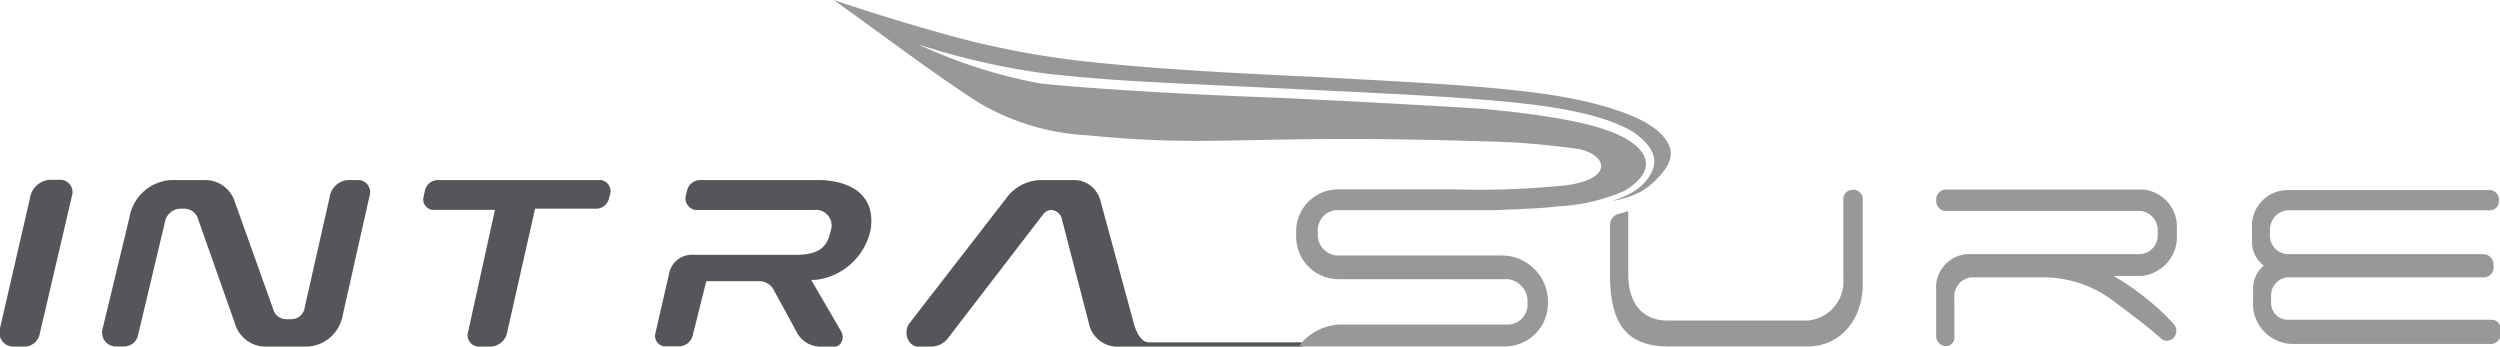
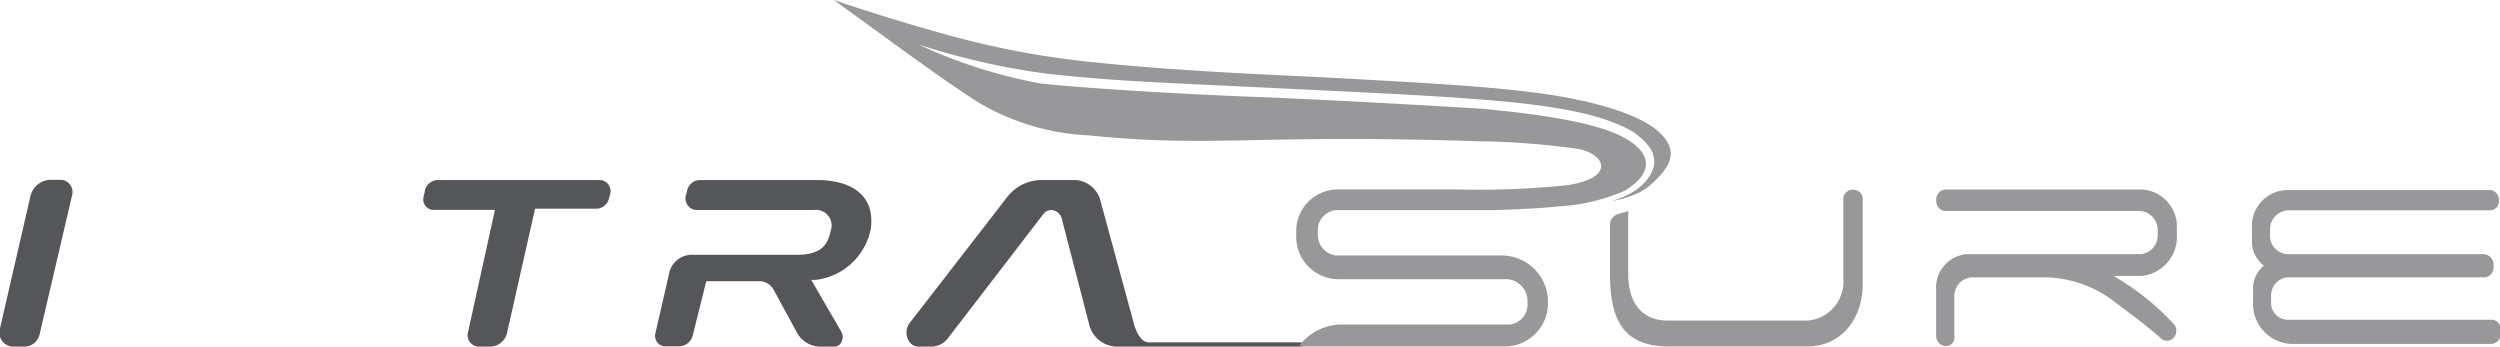
<svg xmlns="http://www.w3.org/2000/svg" viewBox="0 0 186.89 25.91">
  <defs>
    <style>.cls-1{fill:#54565a;}.cls-2{fill:#98989a;}</style>
  </defs>
  <g id="Layer_2" data-name="Layer 2">
    <g id="레이어_1" data-name="레이어 1">
      <path class="cls-1" d="M2.24,14.82,0,24.54A1.06,1.06,0,0,0,.9,25.91h1a1.18,1.18,0,0,0,1.08-1l2.4-10.27a.93.93,0,0,0-.77-1.2H3.72A1.61,1.61,0,0,0,2.24,14.82Z" />
-       <path class="cls-1" d="M7.68,24.54l2-8.3a3.35,3.35,0,0,1,3.08-2.78h2.69a2.34,2.34,0,0,1,2.12,1.67l2.86,8a1,1,0,0,0,.92.73h.43a1,1,0,0,0,1-.89l1.86-8.22A1.5,1.5,0,0,1,26,13.46h.88a.91.91,0,0,1,.75,1.17l-2,8.89A2.84,2.84,0,0,1,23,25.91H19.74a2.4,2.4,0,0,1-2.18-1.73l-2.75-7.8a1.07,1.07,0,0,0-1-.78h-.36a1.21,1.21,0,0,0-1.12,1l-2,8.41a1.07,1.07,0,0,1-1,.89H8.54A1.05,1.05,0,0,1,7.68,24.54Z" />
      <path class="cls-1" d="M31.75,14.34l-.08.35a.79.79,0,0,0,.66,1H37L35,24.78a.86.86,0,0,0,.72,1.13h1a1.31,1.31,0,0,0,1.2-1.09L40,15.6h4.64a1,1,0,0,0,.89-.78l.07-.26a.84.84,0,0,0-.67-1.1H32.7A1,1,0,0,0,31.75,14.34Z" />
      <path class="cls-1" d="M51.36,14.27l-.07.27A.88.88,0,0,0,52,15.7h8.83a1.17,1.17,0,0,1,1.26,1.58v0c-.25,1.26-.95,1.77-2.6,1.77H51.61A1.74,1.74,0,0,0,50,20.54l-1,4.35a.79.79,0,0,0,.64,1H50.8a1.07,1.07,0,0,0,1-.87l1-4h4a1.22,1.22,0,0,1,1.06.69l1.7,3.12a2,2,0,0,0,1.67,1.08h1.17c.48,0,.76-.65.49-1.12l-2.25-3.87H61a4.76,4.76,0,0,0,4.09-3.78h0c.38-2.63-1.57-3.62-3.79-3.68h-9A1,1,0,0,0,51.36,14.27Z" />
-       <path class="cls-1" d="M97.31,25.59H85.87c-.74,0-1.09-1.34-1.09-1.34L82.29,15.1a2.06,2.06,0,0,0-1.89-1.64H77.79a3.25,3.25,0,0,0-2.55,1.34L68,24.15c-.52.67-.12,1.76.64,1.76h1a1.58,1.58,0,0,0,1.25-.66L78,16a.76.76,0,0,1,.59-.3h0a.87.87,0,0,1,.8.71l2,7.72a2.18,2.18,0,0,0,2,1.78l14,0Z" />
+       <path class="cls-1" d="M97.31,25.59H85.87c-.74,0-1.09-1.34-1.09-1.34L82.29,15.1a2.06,2.06,0,0,0-1.89-1.64H77.79a3.25,3.25,0,0,0-2.55,1.34L68,24.15c-.52.67-.12,1.76.64,1.76h1a1.58,1.58,0,0,0,1.25-.66L78,16a.76.76,0,0,1,.59-.3a.87.87,0,0,1,.8.71l2,7.72a2.18,2.18,0,0,0,2,1.78l14,0Z" />
      <path class="cls-2" d="M124.79,25.9c-2.91,0-4.43-1.35-4.43-5.32V16.8a.83.83,0,0,1,.6-.8l.76-.22V20.5c0,2.43,1.3,3.46,2.89,3.46h10.57a2.92,2.92,0,0,0,2.62-3.14v-5.9a.69.69,0,0,1,.62-.73h.2a.69.69,0,0,1,.63.75v6.31c0,2.57-1.6,4.65-4.14,4.65Z" />
      <path class="cls-2" d="M144.75,15h0a.72.72,0,0,0,.64.77H160a1.44,1.44,0,0,1,1.3,1.55v.21A1.4,1.4,0,0,1,160,19H147a2.51,2.51,0,0,0-2.26,2.71v3.35a.75.75,0,0,0,.68.81h.11a.63.63,0,0,0,.57-.68V22.26a1.42,1.42,0,0,1,1.28-1.53h5.22a8.78,8.78,0,0,1,5.69,2c1.75,1.29,2.75,2.11,3.28,2.59a.67.67,0,0,0,1-.17h0a.77.77,0,0,0-.06-.92A19.28,19.28,0,0,0,158,20.63h2.08a2.94,2.94,0,0,0,2.65-3.17v-.29a2.79,2.79,0,0,0-2.51-3H145.41A.74.74,0,0,0,144.75,15Z" />
      <path class="cls-2" d="M186.81,15h0a.67.67,0,0,1-.61.72H171a1.45,1.45,0,0,0-1.3,1.56v.22A1.38,1.38,0,0,0,171,19H185.7a.79.79,0,0,1,.71.84v.11a.73.73,0,0,1-.66.78H171a1.37,1.37,0,0,0-1.22,1.47v.34a1.26,1.26,0,0,0,1.13,1.36h15.4a.7.7,0,0,1,.63.76v.25a.74.74,0,0,1-.67.8h-15a3,3,0,0,1-2.84-3.19v-.89a2.2,2.2,0,0,1,.81-1.77h0a2.22,2.22,0,0,1-.89-1.85v-.91a2.68,2.68,0,0,1,2.6-2.89h15.26A.74.74,0,0,1,186.81,15Z" />
      <path class="cls-2" d="M124,9.85c-1.4-1.27-4.73-2.33-9.13-2.91-3.7-.48-7.54-.7-15-1.11-4-.21-11.55-.49-17.86-1.15A65,65,0,0,1,71.53,2.8C66.46,1.43,62.33,0,62.33,0,66.87,3.27,70,5.63,73,7.57a17.71,17.71,0,0,0,8.39,2.55c9.34.94,12.13-.11,29.17.44a57.69,57.69,0,0,1,7.45.58c2,.39,2.77,2.15-.83,2.7a62.81,62.81,0,0,1-8.31.32h-8.81a3.12,3.12,0,0,0-3.16,3v.4a3.17,3.17,0,0,0,3.1,3.31h12.71a1.65,1.65,0,0,1,1.48,1.77,1.5,1.5,0,0,1-1.35,1.62H100.31a4,4,0,0,0-3,1.36l-.21.28h15.34a3.23,3.23,0,0,0,3.28-3.13V22.5a3.46,3.46,0,0,0-3.52-3.4H99.91a1.55,1.55,0,0,1-1.39-1.67v-.1a1.5,1.5,0,0,1,1.35-1.62h11.77s3.63-.11,4.79-.28a14.18,14.18,0,0,0,5-1.16c1.94-1.15,2.38-2.67-.06-4-1.13-.6-3.5-1.49-10.59-2.14-6.46-.4-14-.78-17-.89-3.74-.13-12-.57-16-1a37.68,37.68,0,0,1-9.13-2.92,53.6,53.6,0,0,0,9.62,2.19c4.76.52,7.5.62,15.5,1,5.21.26,12.62.58,16.54.9,6.57.48,9.7,1.26,11.73,2.42,1.53,1.05,2.29,2.28.88,3.84a4.06,4.06,0,0,1-1.14.84,7.78,7.78,0,0,1-1.28.52,7.55,7.55,0,0,0,2.18-.71,5.61,5.61,0,0,0,1-.76C124.81,12.44,125.59,11.31,124,9.85Z" />
    </g>
  </g>
</svg>